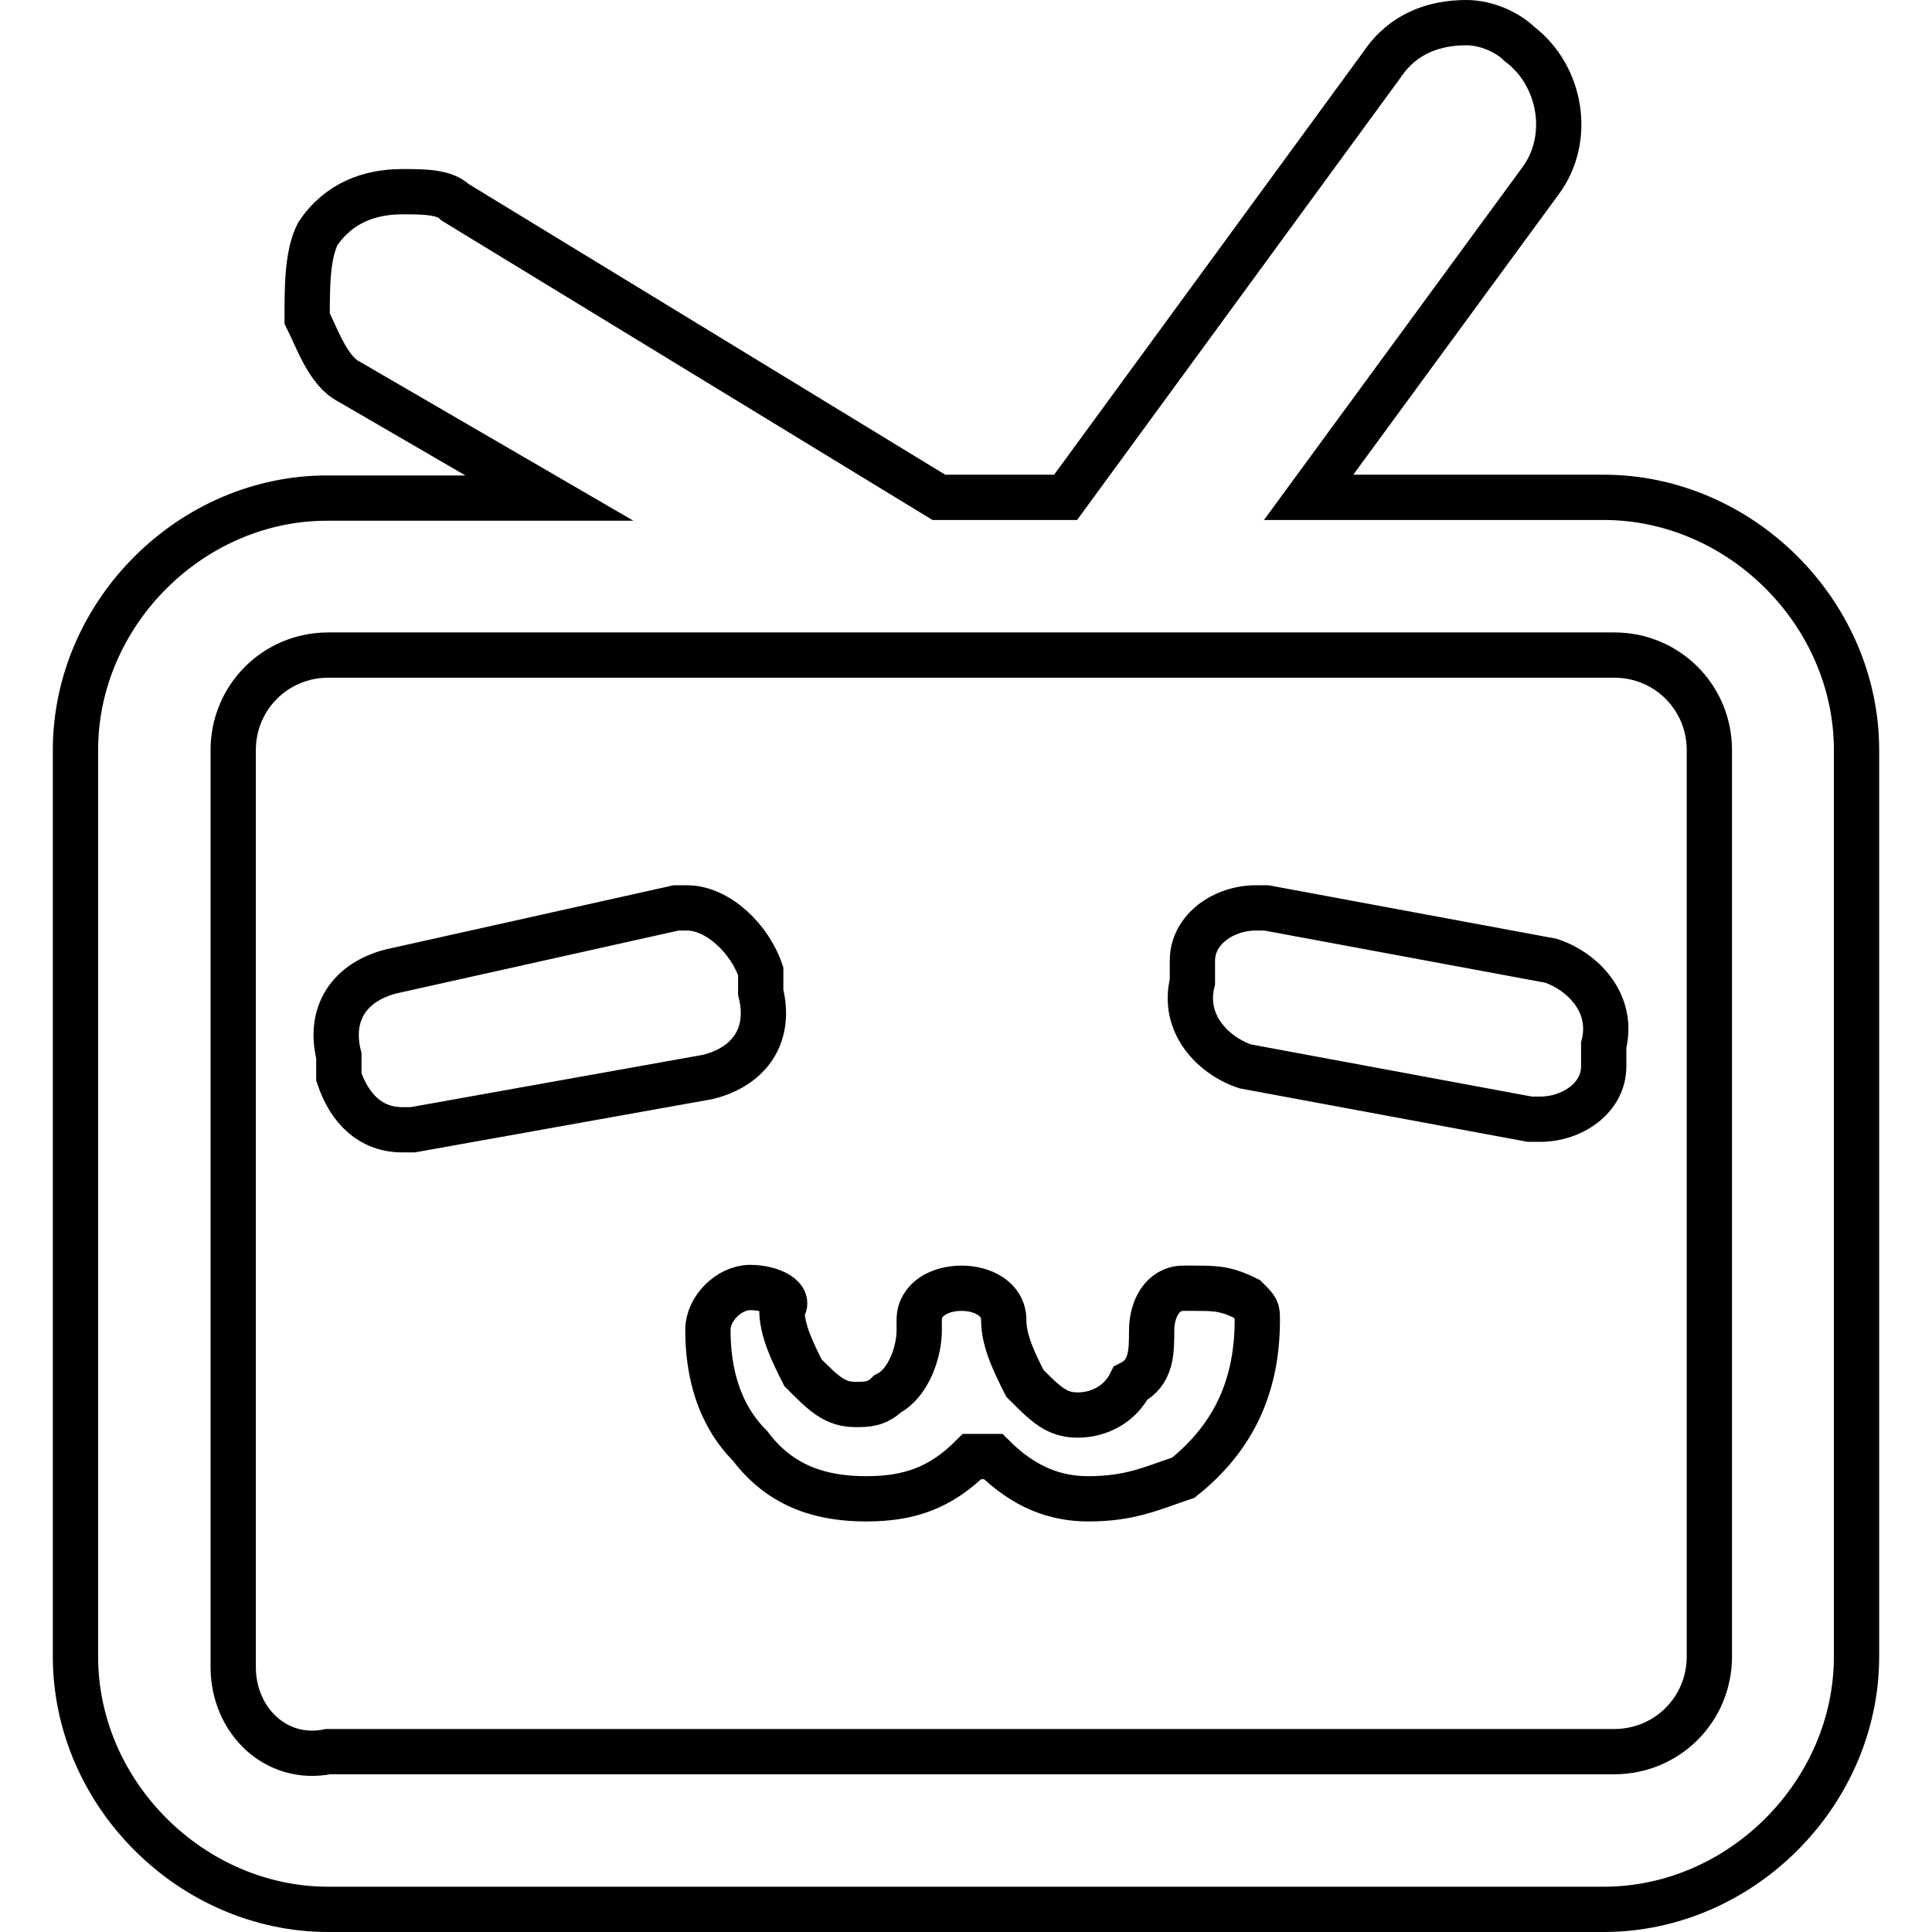
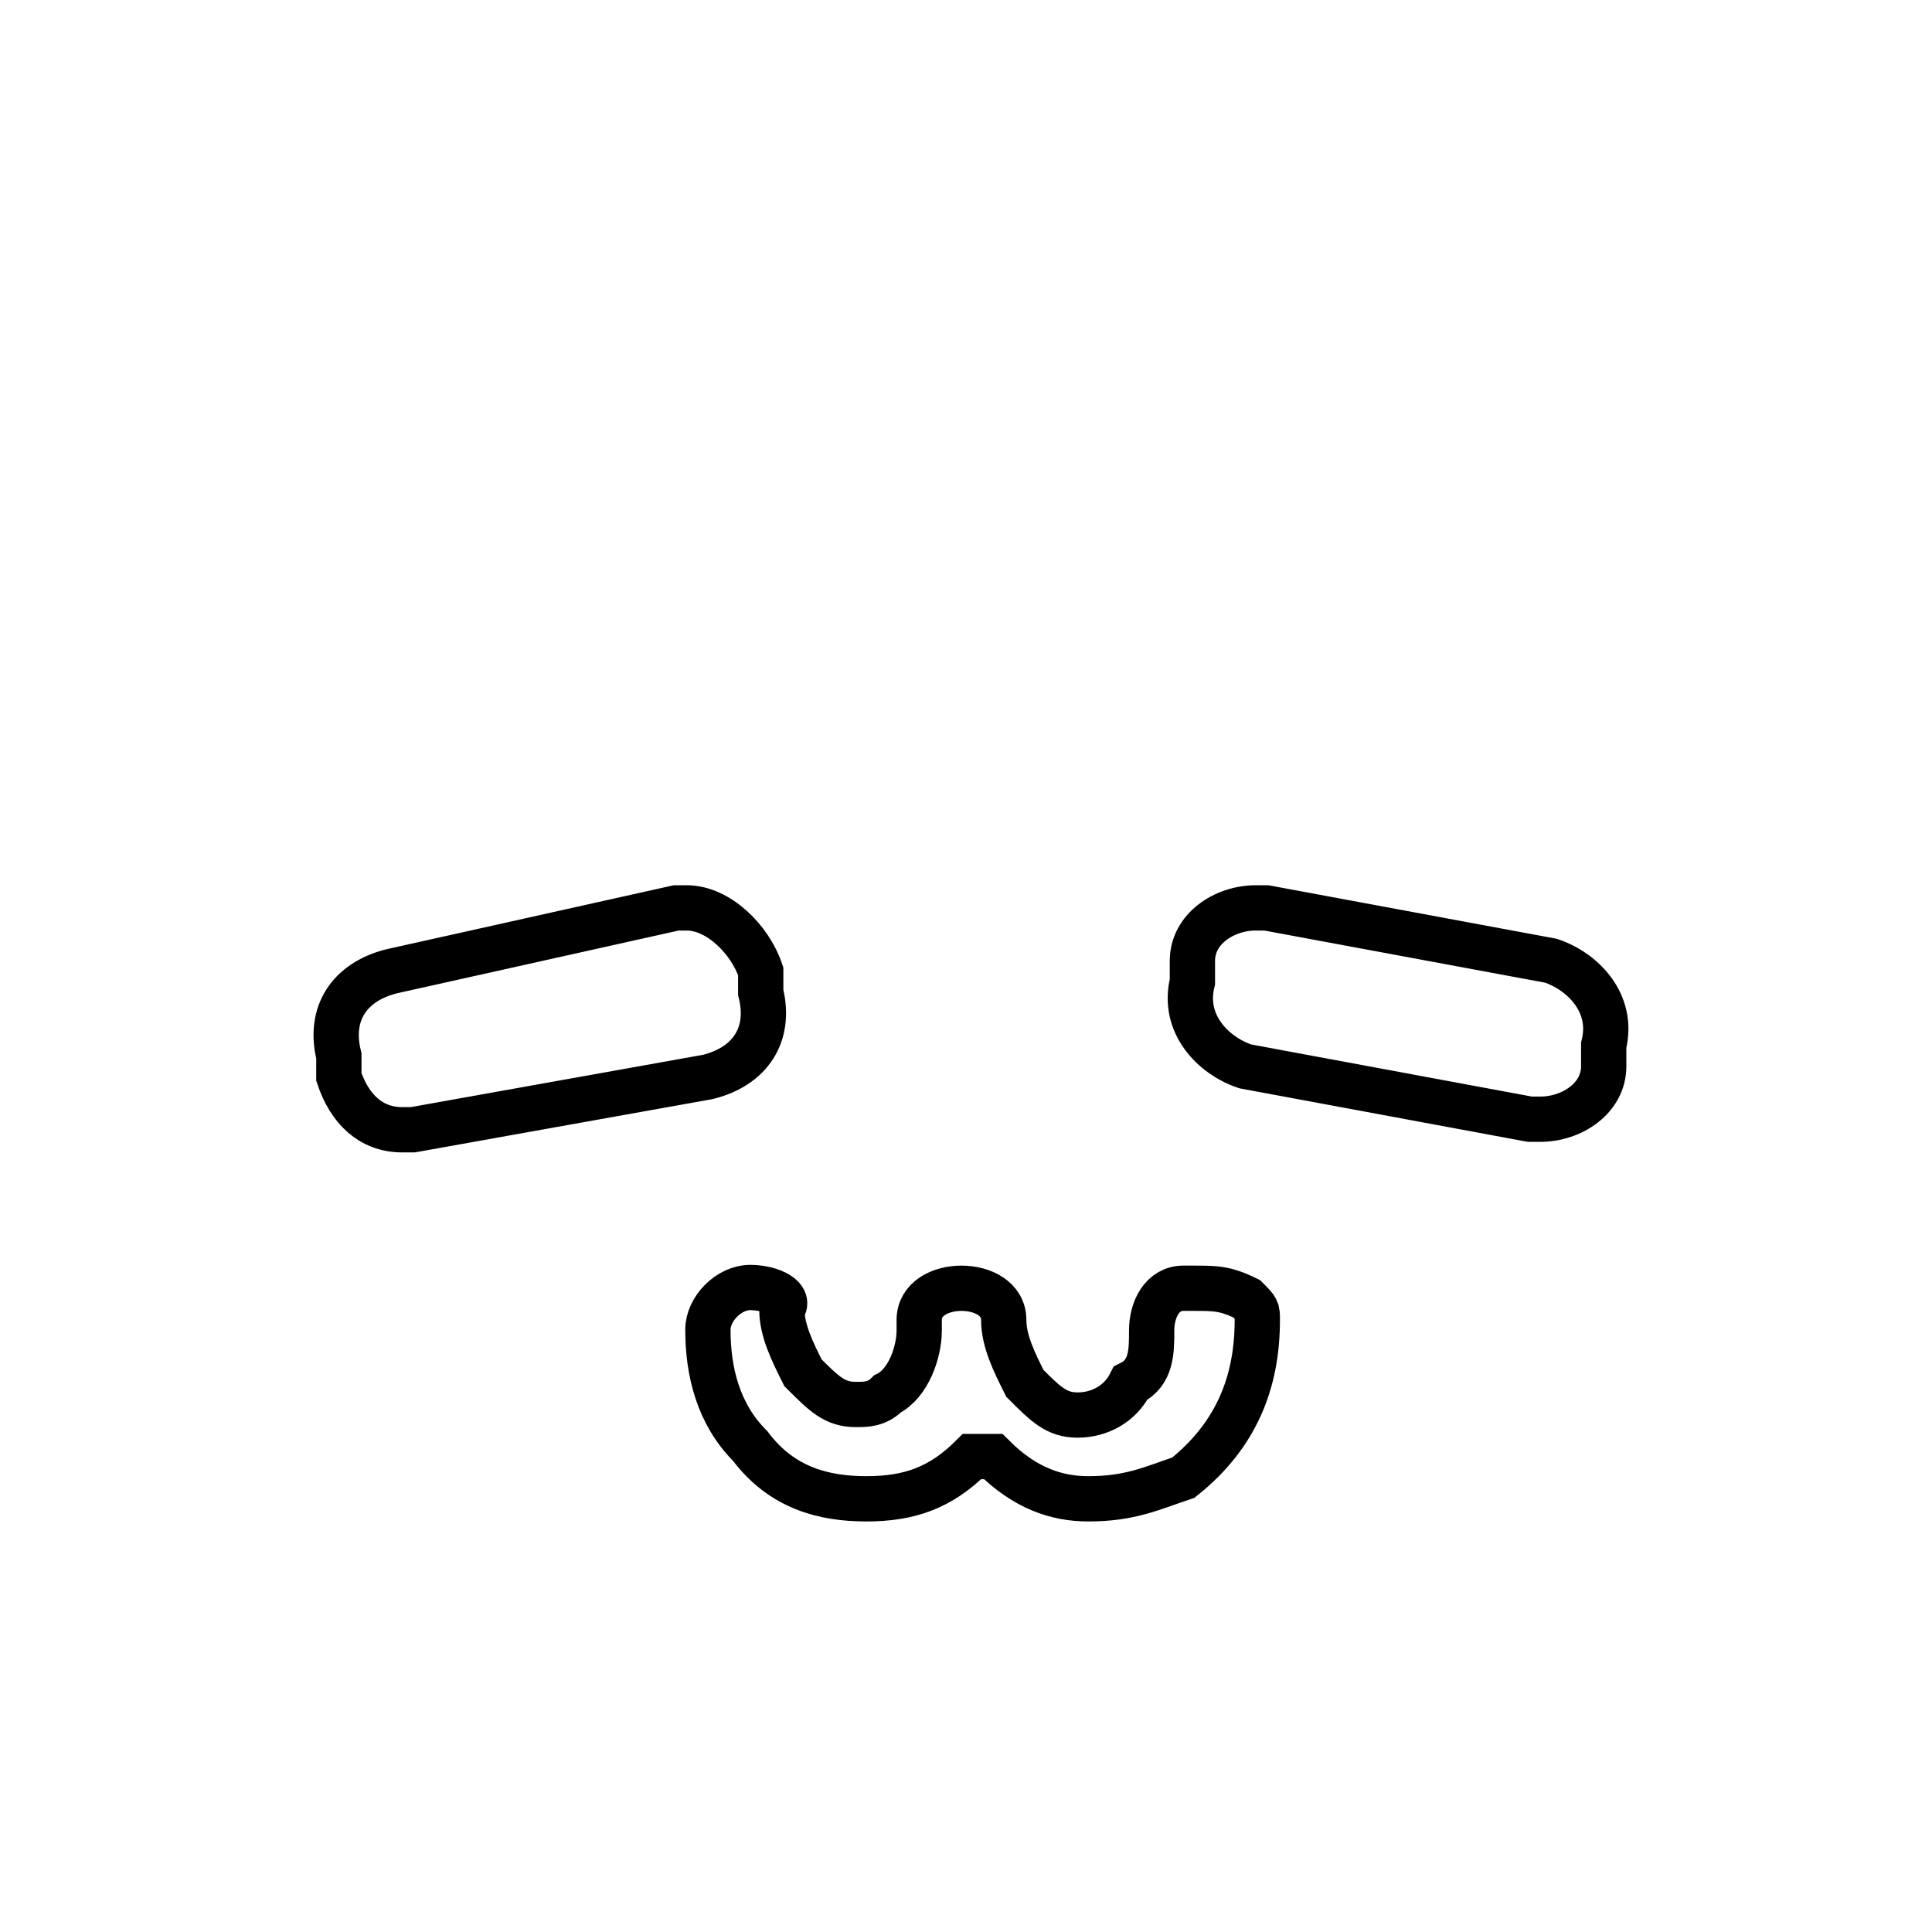
<svg xmlns="http://www.w3.org/2000/svg" version="1.1" x="0px" y="0px" viewBox="0 0 256 256" enable-background="new 0 0 256 256" xml:space="preserve">
  <g>
    <path stroke-width="6" fill-opacity="0" stroke="#000000" d="M91,120.3h-1.4l-37.7,8.4c-5.6,1.4-8.4,5.6-7,11.2v2.8c1.4,4.2,4.2,7,8.4,7h1.4l39.1-7 c5.6-1.4,8.4-5.6,7-11.2v-2.8C99.4,124.5,95.2,120.3,91,120.3z M99.4,170.6c-2.8,0-5.6,2.8-5.6,5.6c0,5.6,1.4,11.2,5.6,15.4 c4.2,5.6,9.8,7,15.4,7c5.6,0,9.8-1.4,14-5.6h2.8c4.2,4.2,8.4,5.6,12.6,5.6c5.6,0,8.4-1.4,12.6-2.8c7-5.6,9.8-12.6,9.8-20.9 c0-1.4,0-1.4-1.4-2.8c-2.8-1.4-4.2-1.4-7-1.4h-1.4c-2.8,0-4.2,2.8-4.2,5.6s0,5.6-2.8,7c-1.4,2.8-4.2,4.2-7,4.2 c-2.8,0-4.2-1.4-7-4.2c-1.4-2.8-2.8-5.6-2.8-8.4c0-2.8-2.8-4.2-5.6-4.2c-2.8,0-5.6,1.4-5.6,4.2v1.4c0,2.8-1.4,7-4.2,8.4 c-1.4,1.4-2.8,1.4-4.2,1.4c-2.8,0-4.2-1.4-7-4.2c-1.4-2.8-2.8-5.6-2.8-8.4C105,172,102.2,170.6,99.4,170.6L99.4,170.6z  M166.4,120.3c-4.2,0-8.4,2.8-8.4,7v2.8c-1.4,5.6,2.8,9.8,7,11.2l37.7,7h1.4c4.2,0,8.4-2.8,8.4-7v-2.8c1.4-5.6-2.8-9.8-7-11.2 l-37.7-7H166.4L166.4,120.3z" />
-     <path stroke-width="6" fill-opacity="0" stroke="#000000" d="M213.9,86.8c7,0,12.6,5.6,12.6,12.6v120.1c0,7-5.6,12.6-12.6,12.6H43.5c-7,1.4-12.6-4.2-12.6-11.2V99.4 c0-7,5.6-12.6,12.6-12.6H213.9 M194.3,3c-4.2,0-8.4,1.4-11.2,5.6l-41.9,57.3h-16.8L60.3,26.8c-1.4-1.4-4.2-1.4-7-1.4 c-4.2,0-8.4,1.4-11.2,5.6c-1.4,2.8-1.4,7-1.4,11.2c1.4,2.8,2.8,7,5.6,8.4l26.5,15.4H43.5C25.4,65.9,10,81.2,10,99.4v120.1 c0,18.2,15.4,33.5,33.5,33.5h169c18.2,0,33.5-15.4,33.5-33.5V99.4c0-18.2-15.4-33.5-33.5-33.5h-39.1L204.1,24 c4.2-5.6,2.8-14-2.8-18.2C199.9,4.4,197.1,3,194.3,3L194.3,3z" />
  </g>
</svg>